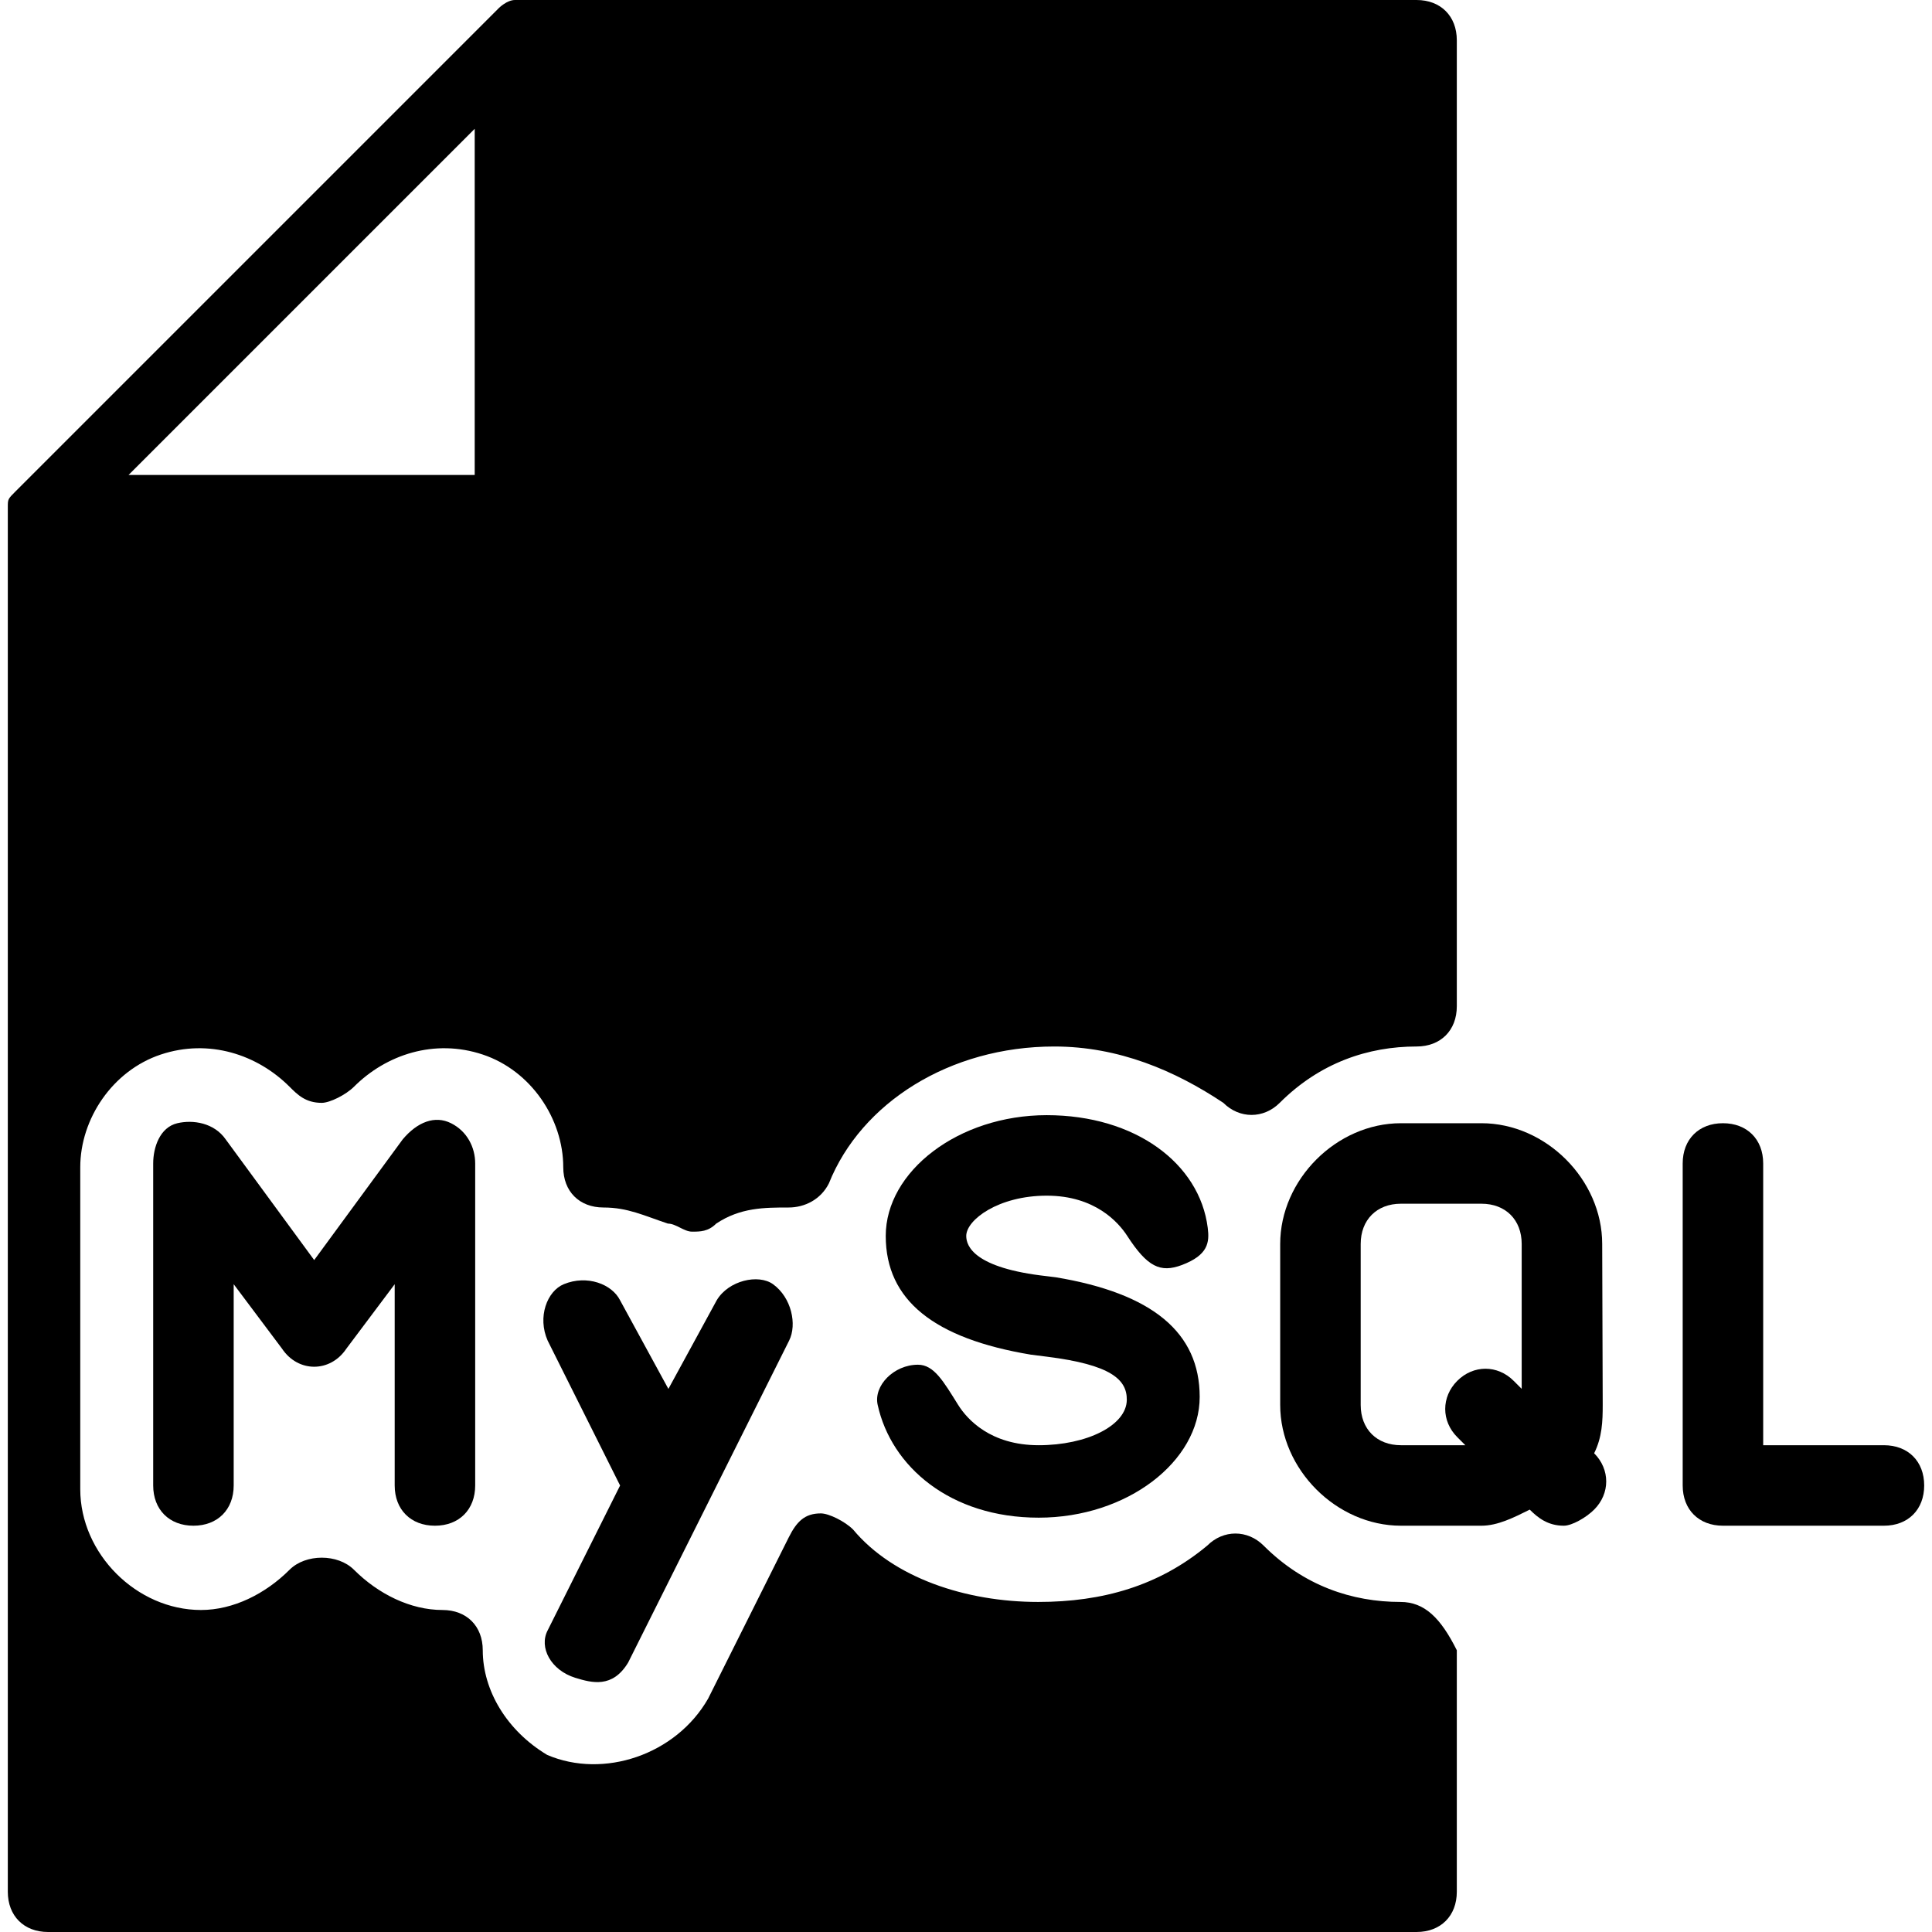
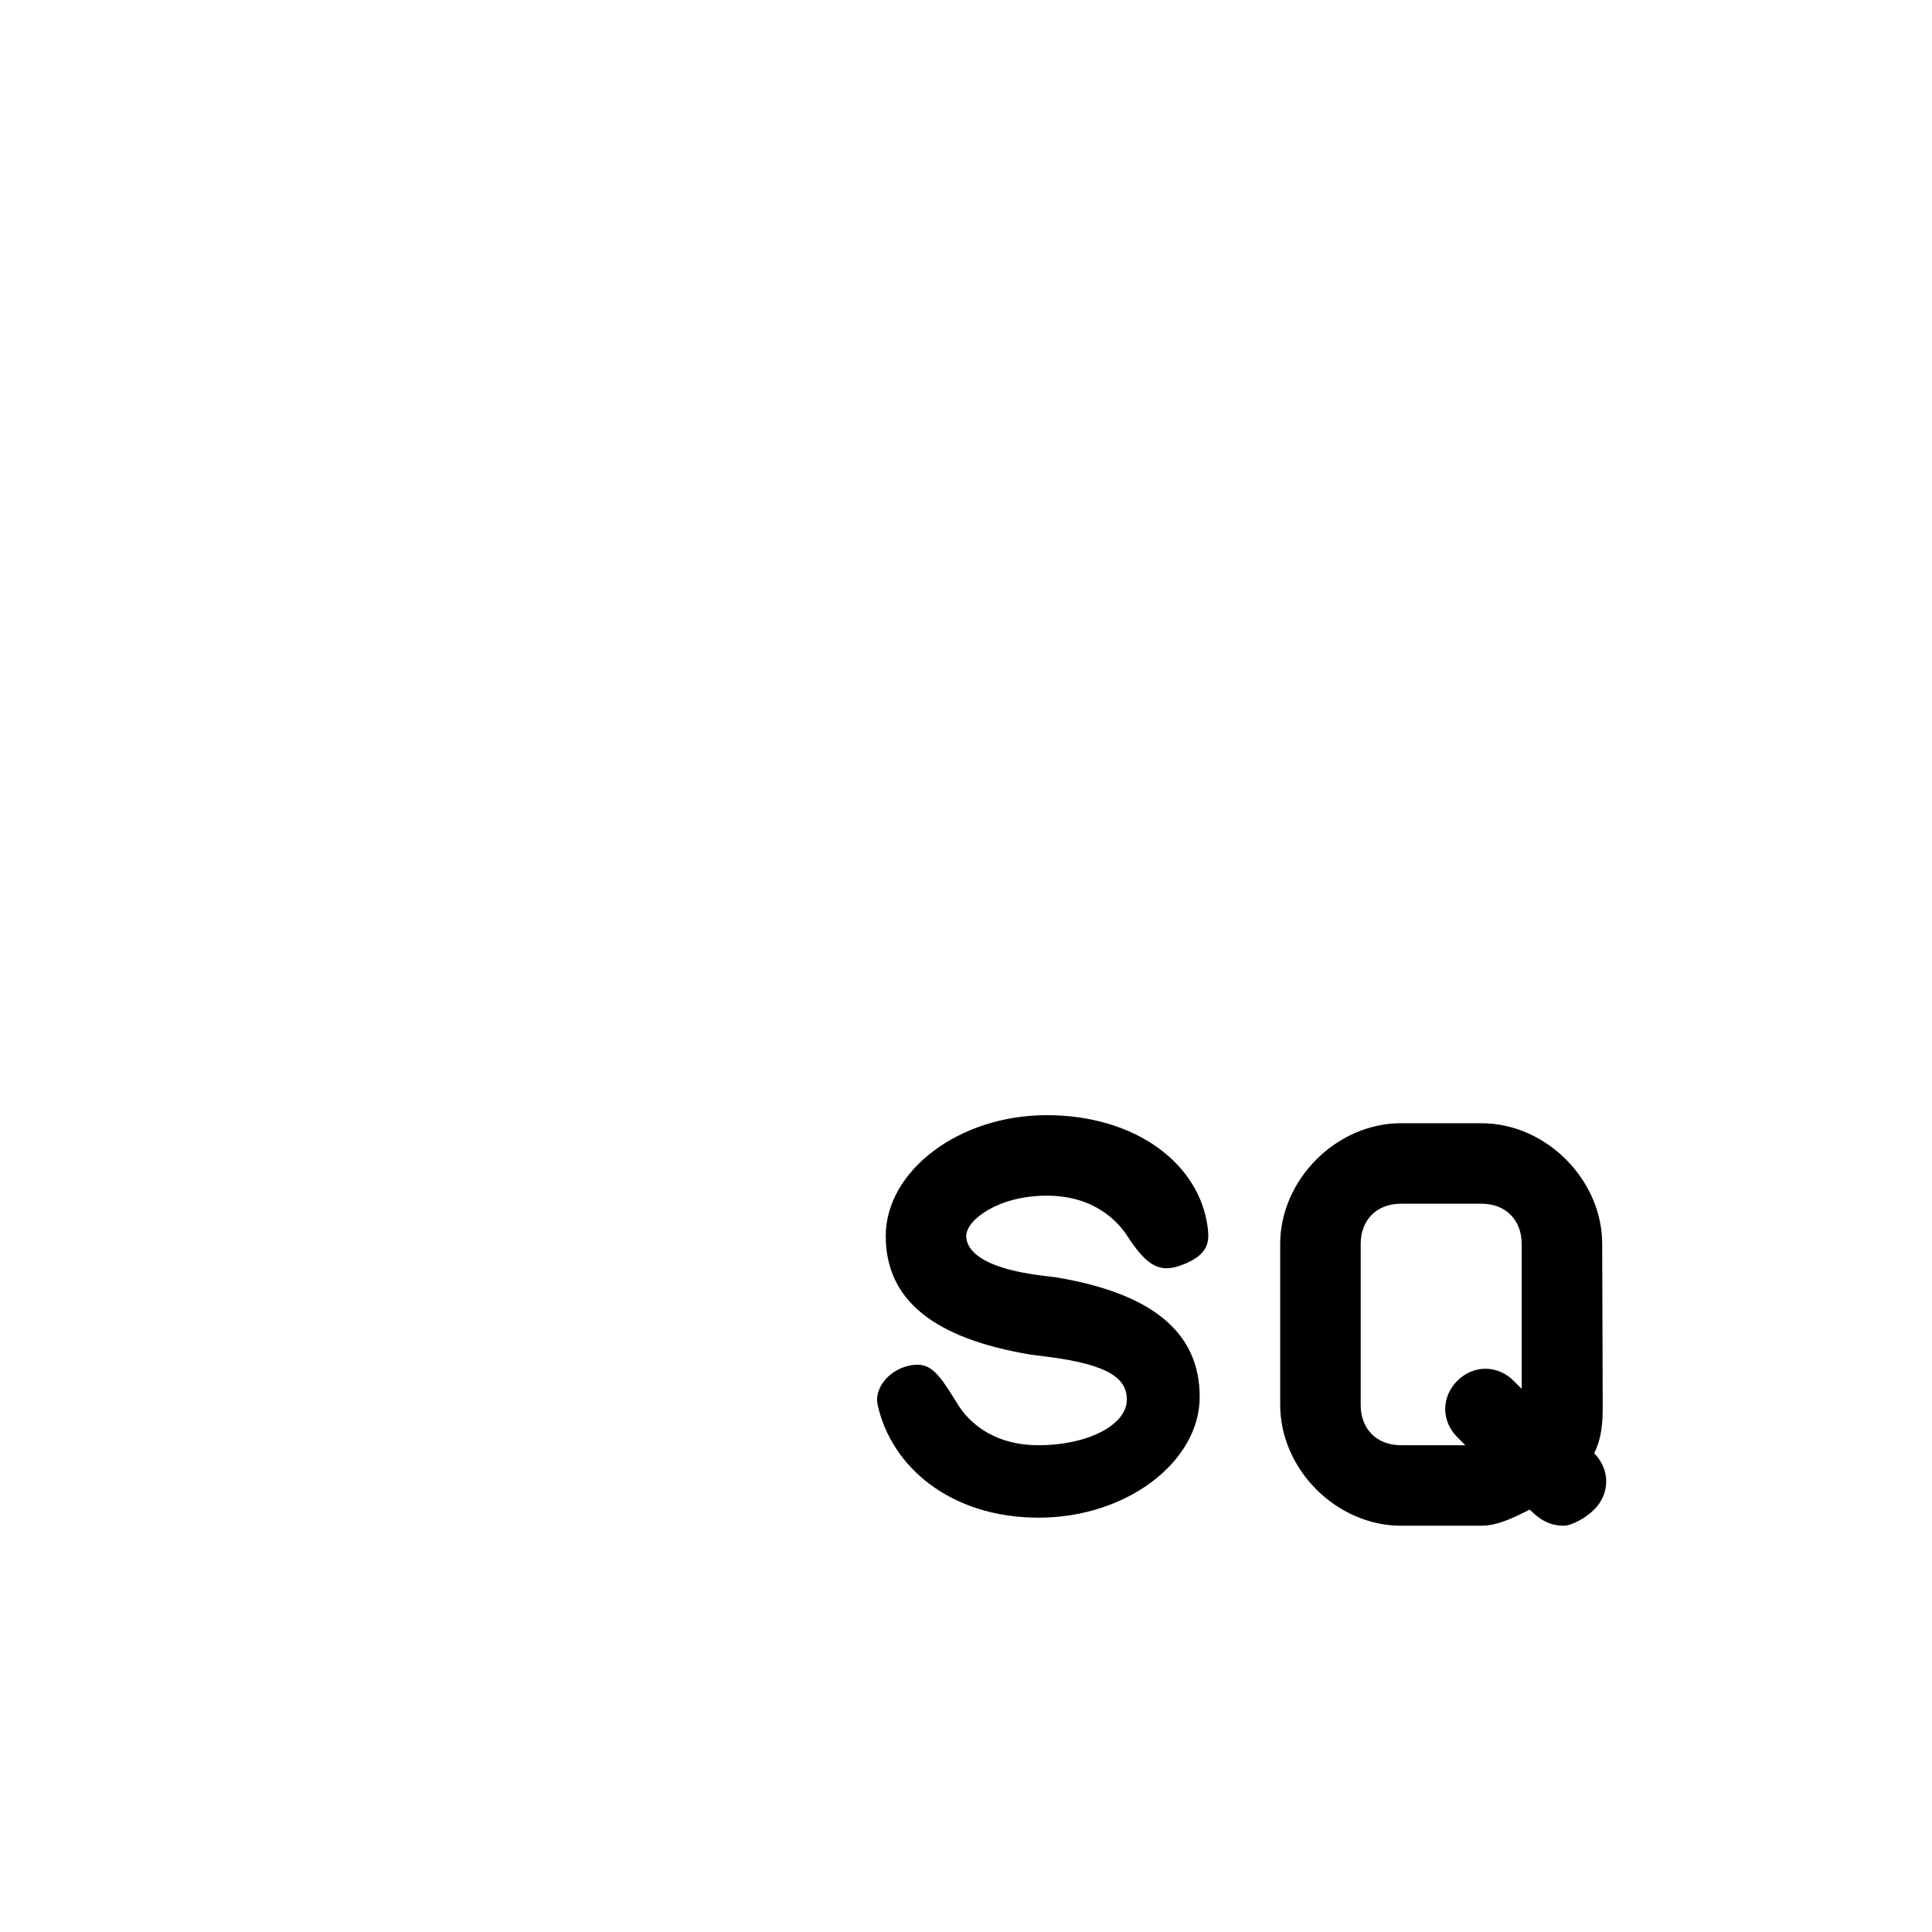
<svg xmlns="http://www.w3.org/2000/svg" width="48" height="48" viewBox="0 0 48 48" fill="none">
  <g clip-path="url(#clip0_3367_36)">
-     <path d="M3.994 26.2C5.194 25.8 6.394 26.2 7.194 27C7.394 27.2 7.594 27.4 7.994 27.4C8.194 27.4 8.594 27.2 8.794 27C9.594 26.2 10.794 25.8 11.994 26.2C13.194 26.6 13.994 27.8 13.994 29C13.994 29.6 14.394 30 14.994 30C15.594 30 15.994 30.2 16.594 30.4C16.794 30.4 16.994 30.6 17.194 30.6C17.394 30.6 17.594 30.6 17.794 30.4C18.394 30 18.994 30 19.594 30C19.994 30 20.394 29.8 20.594 29.4C21.394 27.4 23.594 26 26.194 26C27.794 26 29.194 26.6 30.394 27.4C30.794 27.8 31.394 27.8 31.794 27.4C32.794 26.4 33.994 26 35.194 26C35.794 26 36.194 25.6 36.194 25V1C36.194 0.4 35.794 0 35.194 0H13.194C13.194 0 13.194 0 12.994 0C12.994 0 12.994 0 12.794 0C12.594 0 12.394 0.2 12.394 0.2L0.394 12.2C0.194 12.4 0.194 12.4 0.194 12.6V12.8V13V47C0.194 47.6 0.594 48 1.194 48H35.194C35.794 48 36.194 47.6 36.194 47V41C35.794 40.2 35.394 39.8 34.794 39.8C33.594 39.8 32.394 39.4 31.394 38.4C30.994 38 30.394 38 29.994 38.4C28.794 39.4 27.394 39.8 25.794 39.8C23.994 39.8 22.194 39.2 21.194 38C20.994 37.8 20.594 37.6 20.394 37.6C19.994 37.6 19.794 37.8 19.594 38.2L17.594 42.2C16.794 43.6 14.994 44.2 13.594 43.6C12.594 43 11.994 42 11.994 41C11.994 40.4 11.594 40 10.994 40C10.194 40 9.394 39.6 8.794 39C8.394 38.6 7.594 38.6 7.194 39C6.594 39.6 5.794 40 4.994 40C3.394 40 1.994 38.6 1.994 37V29C1.994 27.8 2.794 26.6 3.994 26.2ZM11.794 3.2V11.8H3.194L11.794 3.2Z" fill="black" />
-     <path d="M11.206 27.906C10.806 27.706 10.371 27.873 10.006 28.306L7.806 31.306L5.606 28.306C5.32 27.896 4.796 27.814 4.406 27.906C3.971 28.009 3.806 28.506 3.806 28.906V36.906C3.806 37.506 4.206 37.906 4.806 37.906C5.406 37.906 5.806 37.506 5.806 36.906V31.906L7.006 33.506C7.406 34.106 8.206 34.106 8.606 33.506L9.806 31.906V36.906C9.806 37.506 10.206 37.906 10.806 37.906C11.406 37.906 11.806 37.506 11.806 36.906V28.906C11.806 28.506 11.606 28.106 11.206 27.906Z" fill="black" />
    <path d="M26.006 29.706C27.206 29.706 27.789 30.37 28.006 30.706C28.505 31.476 28.828 31.629 29.361 31.43C30.017 31.183 30.052 30.867 30.006 30.506C29.806 28.906 28.206 27.706 26.006 27.706C23.806 27.706 22.006 29.106 22.006 30.706C22.006 32.306 23.211 33.256 25.611 33.656L26.006 33.706C27.606 33.906 28.001 34.277 27.995 34.781C27.988 35.414 27.006 35.906 25.806 35.906C24.606 35.906 24.029 35.262 23.806 34.906C23.44 34.321 23.206 33.906 22.806 33.906C22.206 33.906 21.697 34.429 21.806 34.906C22.142 36.434 23.606 37.706 25.806 37.706C28.006 37.706 29.806 36.306 29.806 34.706C29.806 33.106 28.632 32.134 26.232 31.734L26.006 31.706C24.206 31.506 24.005 30.961 24.006 30.706C24.008 30.306 24.806 29.706 26.006 29.706Z" fill="black" />
-     <path d="M46.806 35.906H43.806V28.906C43.806 28.306 43.406 27.906 42.806 27.906C42.206 27.906 41.806 28.306 41.806 28.906V36.906C41.806 37.506 42.206 37.906 42.806 37.906H46.806C47.406 37.906 47.806 37.506 47.806 36.906C47.806 36.306 47.406 35.906 46.806 35.906Z" fill="black" />
    <path d="M39.606 36.106C39.806 35.706 39.819 35.306 39.819 34.906L39.806 30.906H39.806C39.806 29.306 38.406 27.906 36.806 27.906H34.806C33.206 27.906 31.806 29.306 31.806 30.906V34.906C31.806 36.506 33.206 37.906 34.806 37.906H36.806C37.206 37.906 37.606 37.706 38.006 37.506C38.206 37.706 38.453 37.906 38.853 37.906C39.053 37.906 39.406 37.706 39.606 37.506C40.006 37.106 40.006 36.506 39.606 36.106ZM37.806 34.506L37.606 34.306C37.206 33.906 36.606 33.906 36.206 34.306C35.806 34.706 35.806 35.306 36.206 35.706L36.406 35.906H34.806C34.206 35.906 33.806 35.506 33.806 34.906V30.906C33.806 30.306 34.206 29.906 34.806 29.906H36.806C37.406 29.906 37.806 30.306 37.806 30.906V34.506H37.806H37.806Z" fill="black" />
-     <path d="M19.206 31.906C18.843 31.645 18.099 31.811 17.806 32.306L16.606 34.507L15.406 32.306C15.206 31.906 14.59 31.665 14.006 31.906C13.593 32.078 13.347 32.719 13.606 33.306L15.406 36.907L13.606 40.507C13.385 40.931 13.686 41.496 14.291 41.684C14.707 41.812 15.218 41.948 15.606 41.306L19.606 33.306C19.806 32.907 19.665 32.237 19.206 31.906Z" fill="black" />
  </g>
  <defs>
    <clipPath id="clip0_3367_36">
      <rect width="48" height="48" fill="white" />
    </clipPath>
  </defs>
</svg>